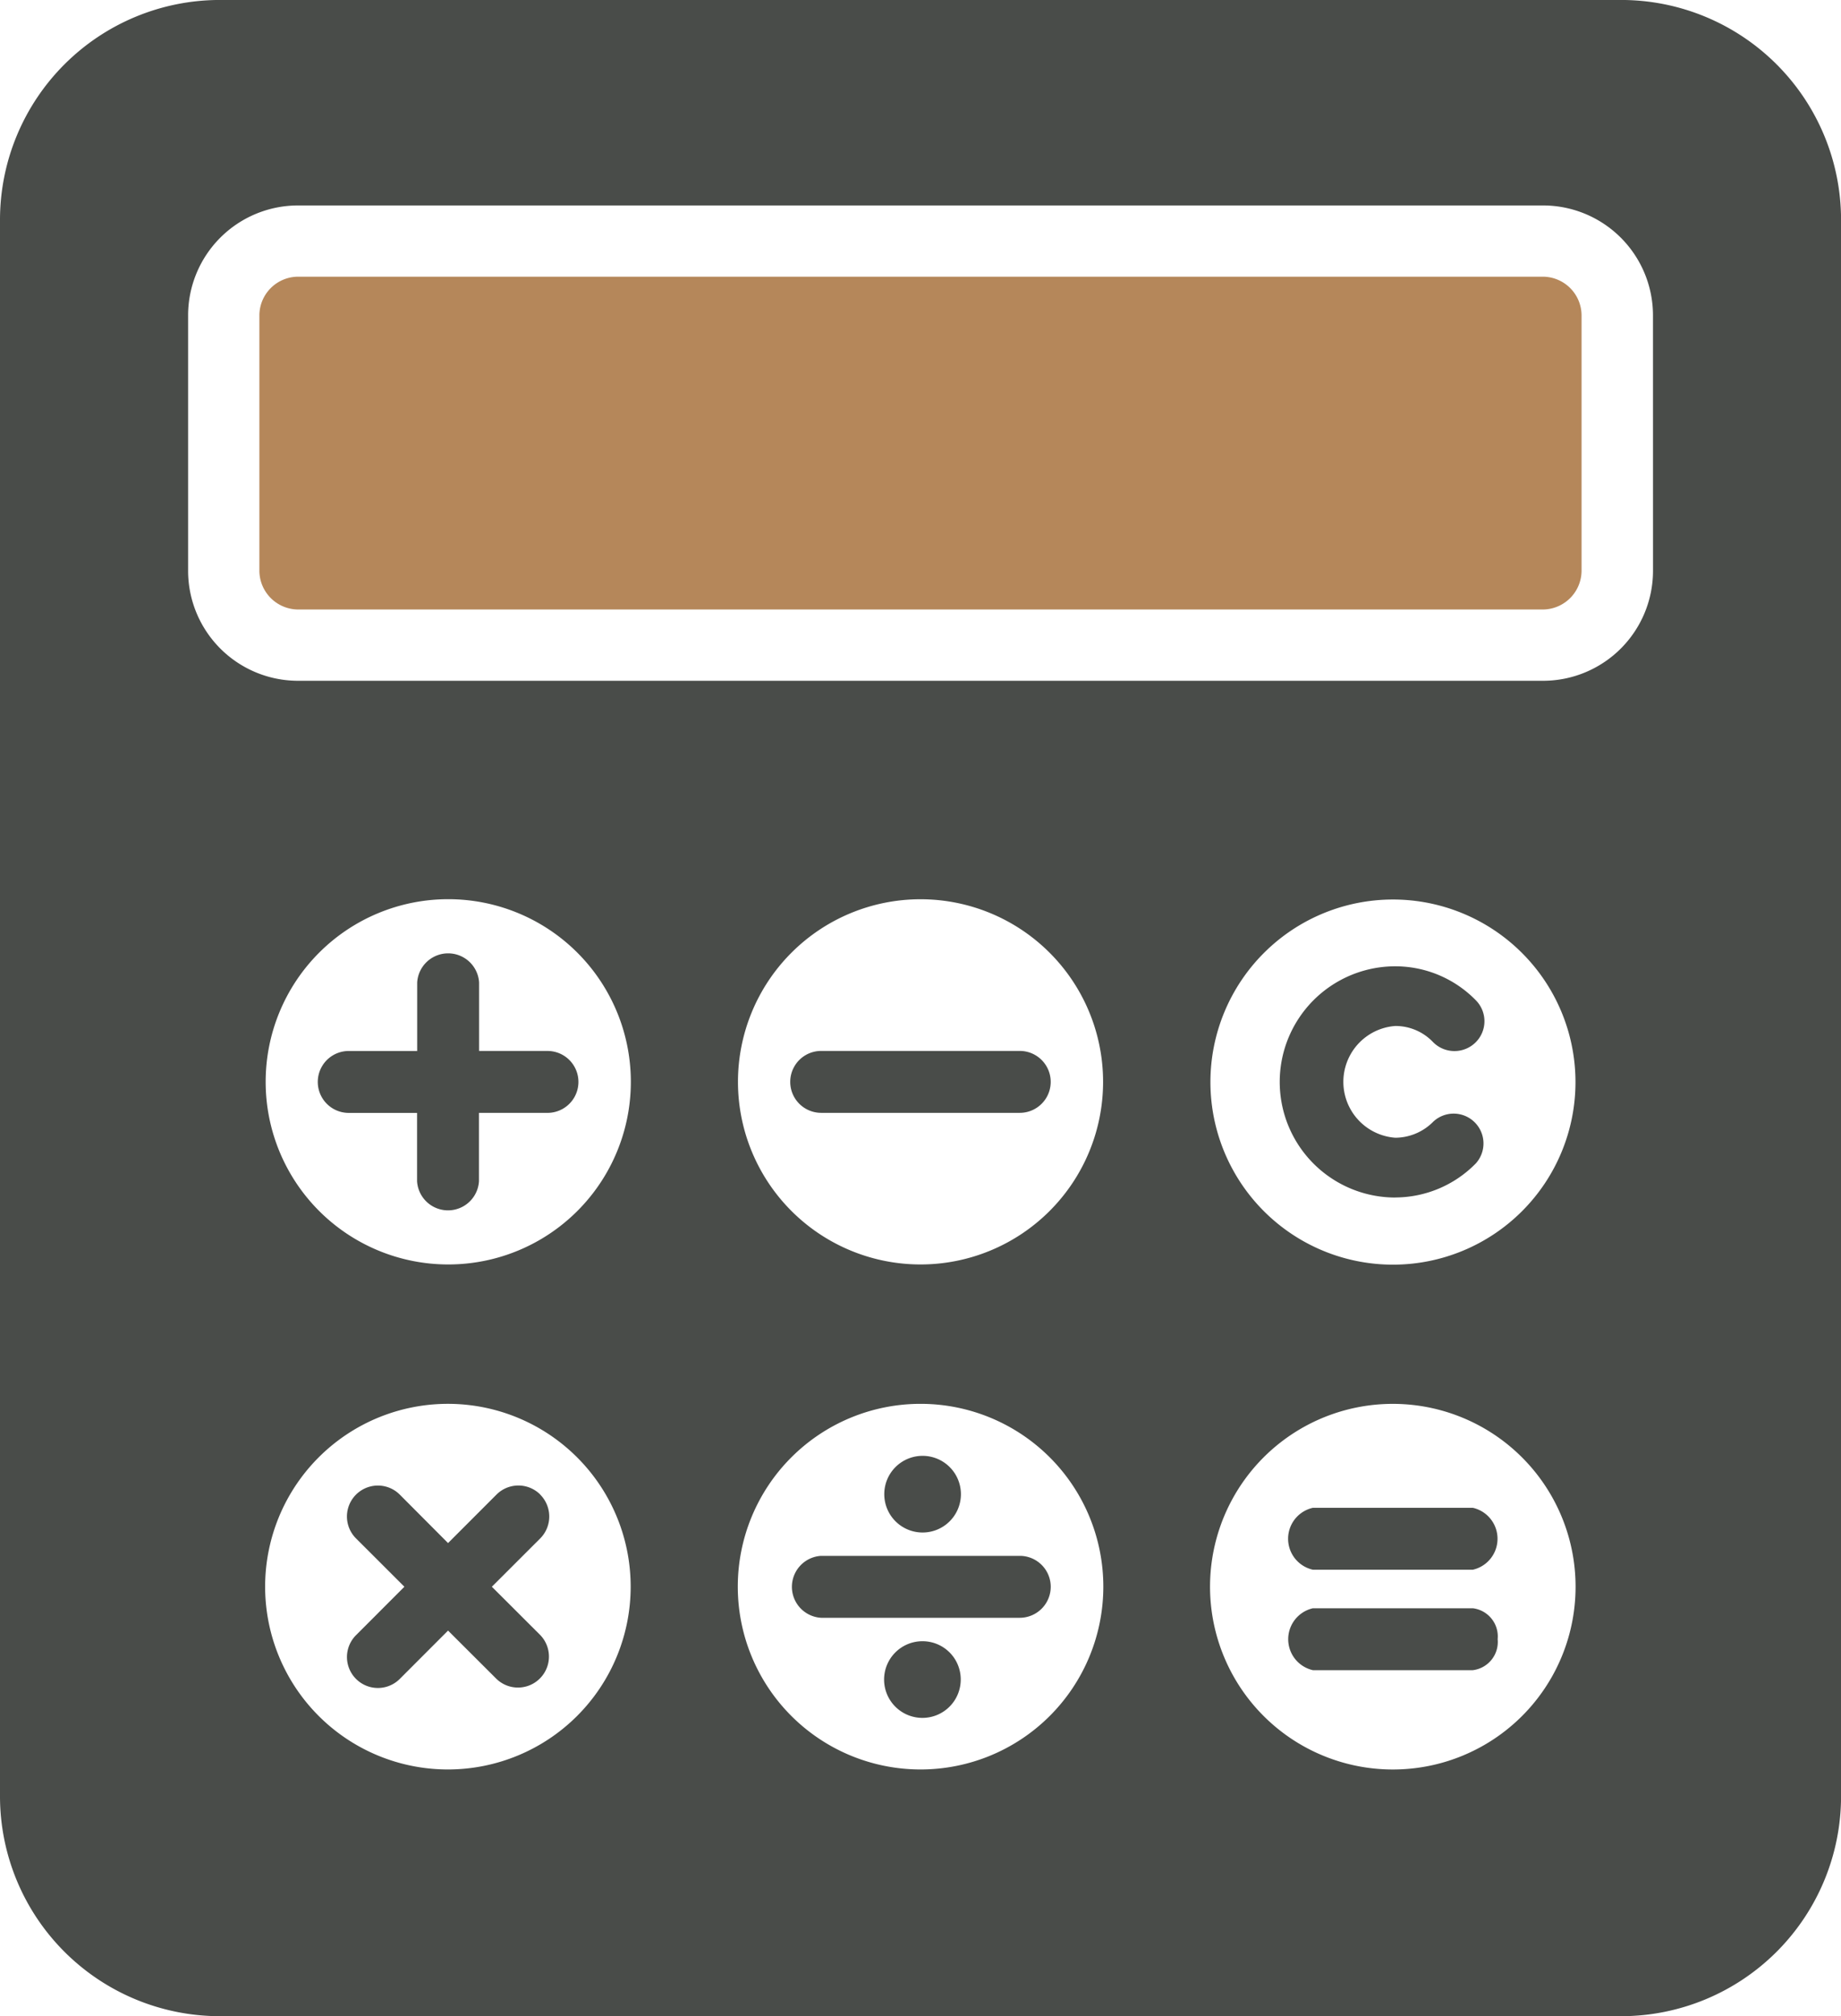
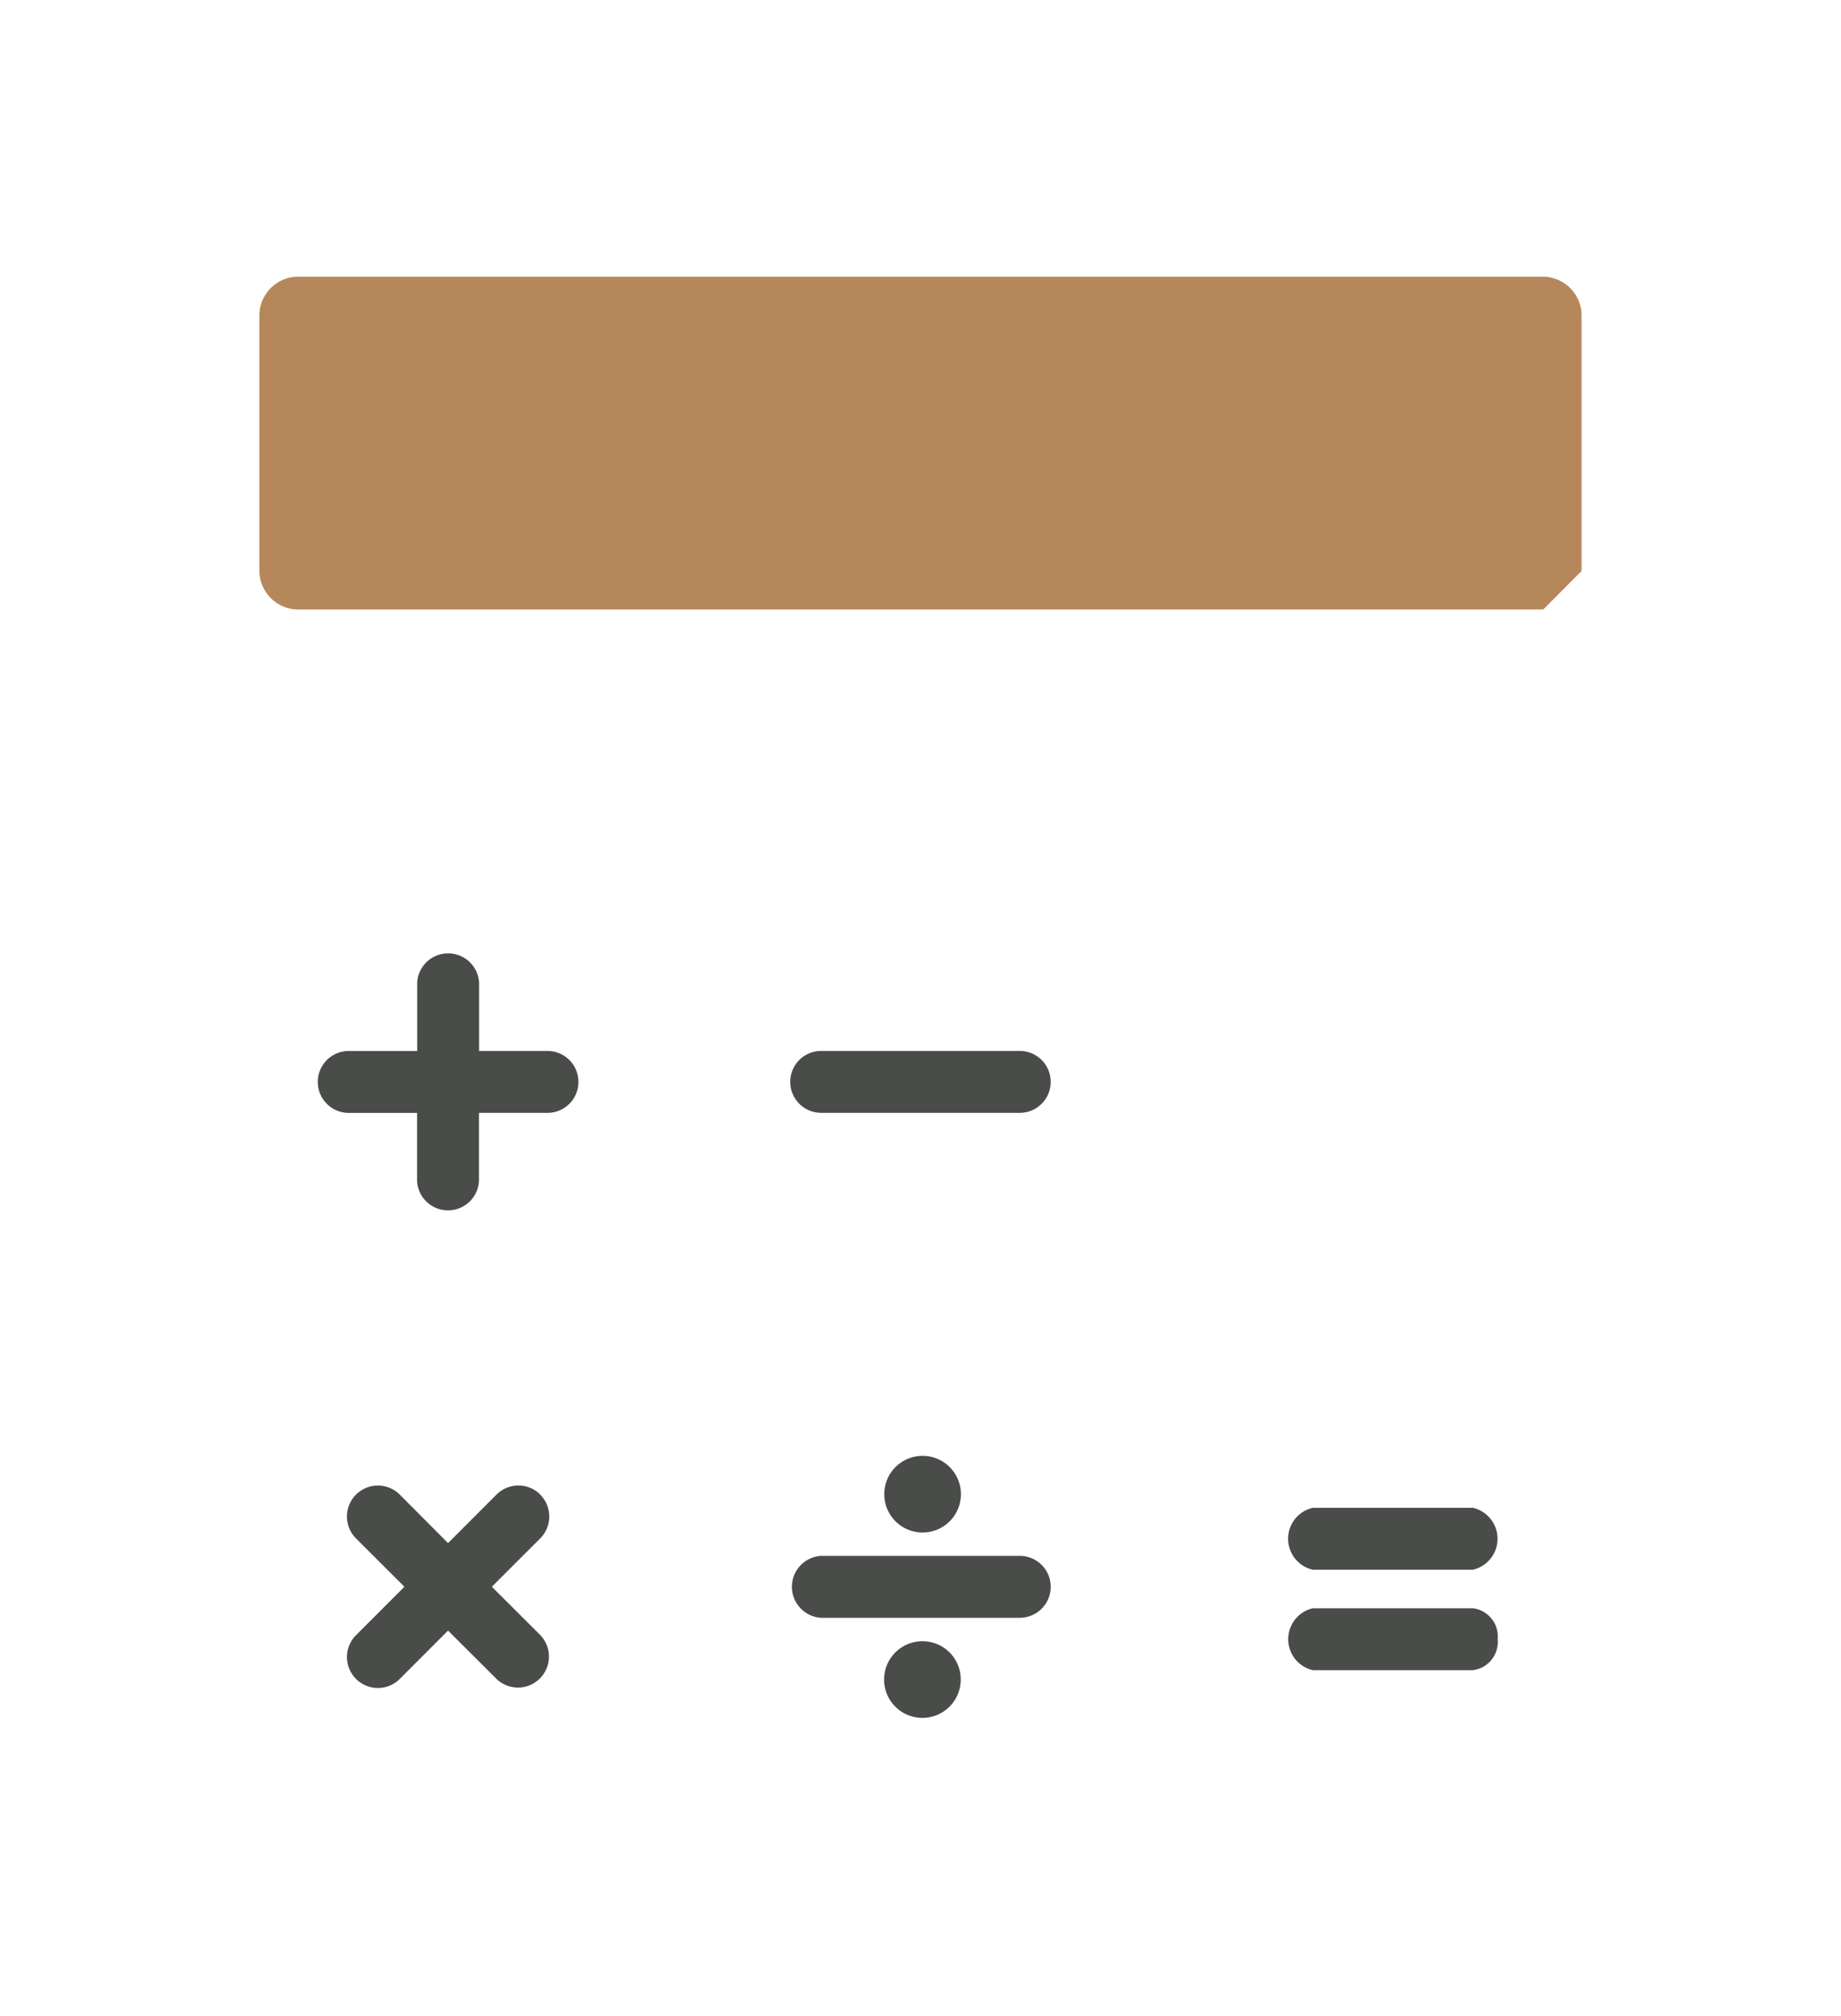
<svg xmlns="http://www.w3.org/2000/svg" width="62.452" height="68.38" viewBox="0 0 62.452 68.38">
  <defs>
    <clipPath id="clip-path">
      <rect id="Rectangle_614" data-name="Rectangle 614" width="62.452" height="68.38" fill="none" />
    </clipPath>
  </defs>
  <g id="Group_700" data-name="Group 700" transform="translate(0 0)">
    <g id="Group_700-2" data-name="Group 700" transform="translate(0 0)" clip-path="url(#clip-path)">
-       <path id="Path_18857" data-name="Path 18857" d="M48.4,16.457H6.148a1.321,1.321,0,0,1-1.3-1.305V6.47a1.318,1.318,0,0,1,1.3-1.3H48.4a1.318,1.318,0,0,1,1.3,1.3v8.682a1.321,1.321,0,0,1-1.3,1.305" transform="translate(3.951 4.214)" fill="#b5875a" />
-       <path id="Path_18858" data-name="Path 18858" d="M55.015,0H7.439A7.461,7.461,0,0,0,0,7.439v53.5a7.462,7.462,0,0,0,7.439,7.441H55.015a7.462,7.462,0,0,0,7.439-7.441V7.439A7.461,7.461,0,0,0,55.015,0M15.2,60.012a6.2,6.2,0,1,1,6.194-6.2,6.2,6.2,0,0,1-6.194,6.2m0-17.127A6.194,6.194,0,1,1,21.4,36.693,6.193,6.193,0,0,1,15.2,42.885M31.228,60.012a6.2,6.2,0,1,1,6.2-6.2,6.2,6.2,0,0,1-6.2,6.2M25.034,36.693a6.193,6.193,0,1,1,6.194,6.192,6.194,6.194,0,0,1-6.194-6.192m22.22,23.32a6.2,6.2,0,1,1,6.194-6.2,6.195,6.195,0,0,1-6.194,6.2M41.061,36.7a6.192,6.192,0,1,1,6.194,6.192A6.193,6.193,0,0,1,41.061,36.7M56.075,19.369a3.732,3.732,0,0,1-3.719,3.721H10.1a3.732,3.732,0,0,1-3.719-3.721v-8.68A3.73,3.73,0,0,1,10.1,6.969H52.355a3.73,3.73,0,0,1,3.719,3.719Z" transform="translate(0 -0.001)" fill="#494c49" />
+       <path id="Path_18857" data-name="Path 18857" d="M48.4,16.457H6.148a1.321,1.321,0,0,1-1.3-1.305V6.47a1.318,1.318,0,0,1,1.3-1.3H48.4a1.318,1.318,0,0,1,1.3,1.3v8.682" transform="translate(3.951 4.214)" fill="#b5875a" />
      <path id="Path_18859" data-name="Path 18859" d="M13.734,21.149H11.411V18.826a1.052,1.052,0,0,0-2.1,0v2.324H6.989a1.05,1.05,0,1,0,0,2.1H9.307v2.318a1.052,1.052,0,0,0,2.1,0V23.249h2.324a1.05,1.05,0,0,0,0-2.1" transform="translate(4.841 14.494)" fill="#494c49" />
      <path id="Path_18860" data-name="Path 18860" d="M15.819,21.735h6.736a1.05,1.05,0,1,0,0-2.1H15.819a1.05,1.05,0,1,0,0,2.1" transform="translate(12.038 16.007)" fill="#494c49" />
      <path id="Path_18861" data-name="Path 18861" d="M13.045,28.064a1.051,1.051,0,0,0-1.489,0L9.914,29.707,8.277,28.064a1.05,1.05,0,0,0-1.485,1.485l1.641,1.639L6.792,32.831a1.049,1.049,0,1,0,1.485,1.483l1.637-1.639,1.643,1.639a1.051,1.051,0,0,0,1.489-1.483L11.4,31.188l1.641-1.639a1.053,1.053,0,0,0,0-1.485" transform="translate(5.285 22.626)" fill="#494c49" />
      <path id="Path_18862" data-name="Path 18862" d="M23.607,31.636a1.053,1.053,0,0,1-1.049,1.055H15.814a1.052,1.052,0,0,1,0-2.1h6.744a1.05,1.05,0,0,1,1.049,1.049m-4.353,1.846a1.3,1.3,0,1,0,1.3,1.292,1.295,1.295,0,0,0-1.3-1.292m0-3.687a1.3,1.3,0,1,0-1.294-1.3,1.3,1.3,0,0,0,1.294,1.3" transform="translate(12.037 22.176)" fill="#494c49" />
      <path id="Path_18863" data-name="Path 18863" d="M31.183,32.627a.965.965,0,0,1-.842,1.053H24.915a1.077,1.077,0,0,1,0-2.1h5.426a.964.964,0,0,1,.842,1.051m-.842-4.458H24.915a1.076,1.076,0,0,0,0,2.1h5.426a1.077,1.077,0,0,0,0-2.1" transform="translate(19.622 22.964)" fill="#494c49" />
-       <path id="Path_18864" data-name="Path 18864" d="M27.806,25.895a3.837,3.837,0,0,0,2.737-1.158A1.012,1.012,0,0,0,29.1,23.321a1.821,1.821,0,0,1-1.291.548,1.9,1.9,0,0,1,0-3.79,1.759,1.759,0,0,1,1.283.55,1.02,1.02,0,0,0,1.436.011,1.009,1.009,0,0,0,.018-1.427v0a3.821,3.821,0,0,0-2.737-1.158,3.921,3.921,0,0,0,0,7.842" transform="translate(19.524 14.717)" fill="#494c49" />
    </g>
  </g>
</svg>